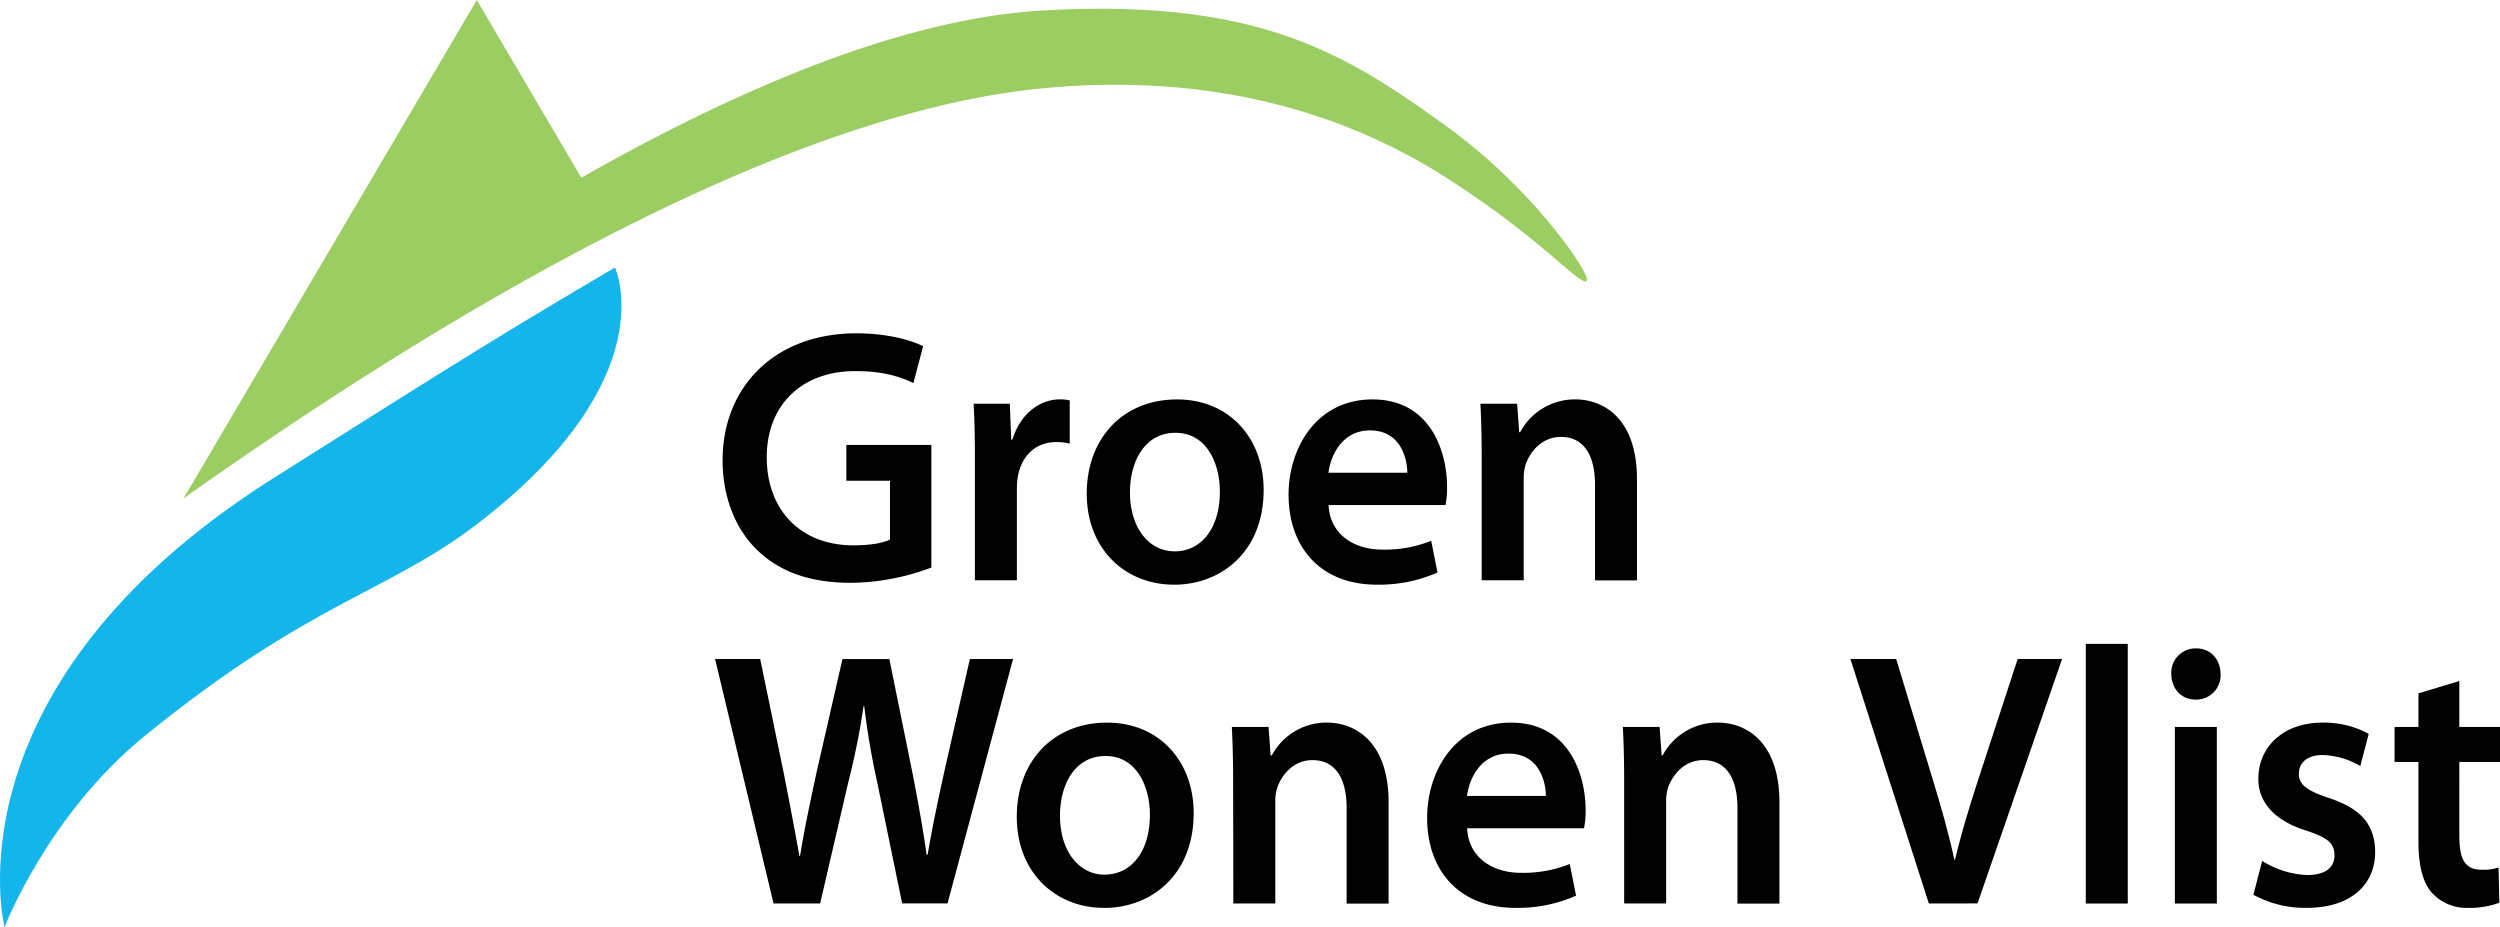
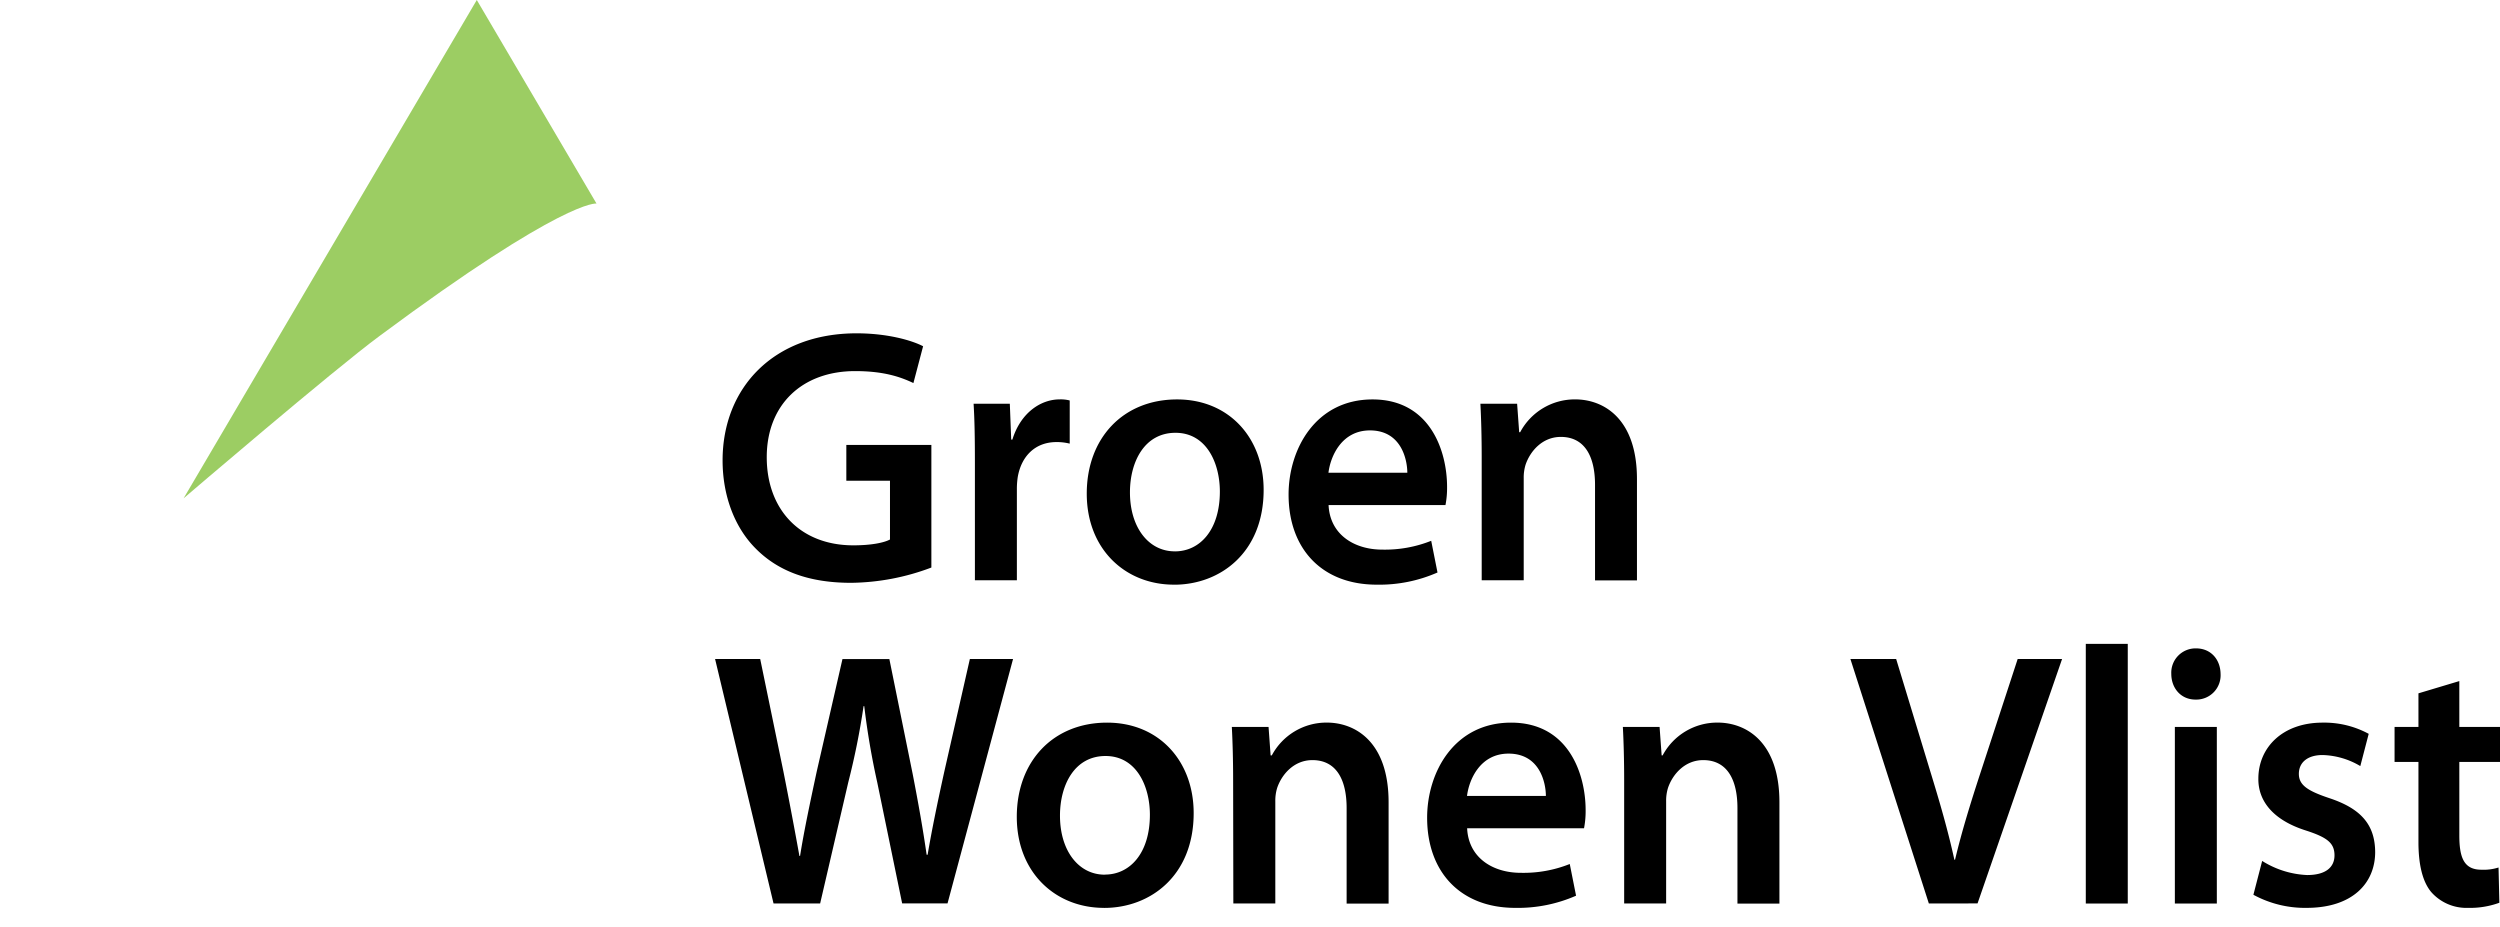
<svg xmlns="http://www.w3.org/2000/svg" id="Laag_1" data-name="Laag 1" viewBox="0 0 595.6 220.88">
  <defs>
    <style>.cls-2{fill:#9ccd63}</style>
  </defs>
-   <path d="M114.19 124.45c-21.81 16.84-39.9 18.55-79.58 50.77-23.23 18.84-33.53 45.66-33.53 45.66S-13.56 163.7 65 114c48.43-30.65 58-36.41 81.51-50.27 0 0 12.28 26.27-32.32 60.72z" fill="#13b5ea" />
  <path d="M221.89 135.21a55.46 55.46 0 0 1-19.12 3.64c-10 0-17.52-2.74-23-8.44-4.84-5-7.62-12.45-7.62-20.73 0-17.34 12.21-30.27 31.91-30.27 7.37 0 13.15 1.67 15.86 3.08l-2.31 8.77c-3.32-1.59-7.36-2.85-13.88-2.85-12.63 0-21.06 8-21.06 20.51s8 21 20.63 21c4.15 0 7.25-.59 8.73-1.39v-14h-10.4V106h20.26zm10.37-24.94c0-6.21-.08-10.28-.31-14.08h8.63l.33 8.54h.28c2-6.48 6.84-9.58 11.25-9.58a8.41 8.41 0 0 1 2.41.26v10.28a12.64 12.64 0 0 0-3.15-.37c-5.12 0-8.38 3.41-9.23 8.32a19.26 19.26 0 0 0-.21 2.93v21.68h-10zm47.41 29.02c-11.56 0-20.76-8.43-20.76-21.68s8.67-22.45 21.52-22.45c12.37 0 20.62 9.17 20.62 21.55 0 15-10.4 22.59-21.31 22.59zm.24-7.93c5.94 0 10.71-5.08 10.71-14.25 0-6.78-3.19-14-10.57-14S269.2 110 269.2 117.29c0 8.43 4.49 14.06 10.64 14.06zm36.61-11.04c.31 7 6.08 10.62 12.78 10.62a29.7 29.7 0 0 0 11.67-2.1l1.5 7.55a34.38 34.38 0 0 1-14.48 2.9c-13.14 0-21-8.63-21-21.47 0-10.84 6.45-22.66 20-22.66 13.75 0 17.76 12.32 17.76 20.85a21.29 21.29 0 0 1-.38 4.31zm18.76-7.7c0-2.94-1.33-10.08-8.9-10.08-6.65 0-9.38 6-9.89 10.08zm17.72-3.7c0-4.89-.12-9.11-.31-12.73h8.75l.49 6.77h.24a14.74 14.74 0 0 1 13.1-7.81c6.7 0 14.72 4.48 14.72 19v24.13H380V115.5c0-6.65-2.39-11.41-8.16-11.41-4.39 0-7.29 3.4-8.38 6.6a10.37 10.37 0 0 0-.45 3.22v24.33H353zM184.29 215.25L170.36 157h10.75l5.53 26.8c1.42 7.14 2.86 14.8 3.81 20.12h.16c.89-5.69 2.41-12.86 4-20.26l6.1-26.65h11.17l5.56 27.4c1.35 6.94 2.5 13.43 3.32 19.22h.24c1-5.93 2.4-12.68 4-19.93l6.06-26.7h10.29l-15.61 58.23h-10.81L209 186.42a182 182 0 0 1-3.1-18.19h-.16a177 177 0 0 1-3.65 18.16l-6.7 28.85zm78.71 1.04c-11.56 0-20.76-8.43-20.76-21.68s8.67-22.45 21.52-22.45c12.37 0 20.62 9.17 20.62 21.55 0 15-10.4 22.59-21.31 22.59zm.24-7.93c5.94 0 10.71-5.08 10.71-14.25 0-6.78-3.19-14-10.57-14s-10.85 6.89-10.85 14.21c0 8.43 4.49 14.06 10.64 14.06zm30.54-22.44c0-4.89-.12-9.11-.31-12.73h8.75l.49 6.77h.29a14.74 14.74 0 0 1 13.1-7.81c6.7 0 14.72 4.48 14.72 19v24.13h-10V192.5c0-6.65-2.39-11.41-8.16-11.41-4.39 0-7.29 3.4-8.38 6.6a10.37 10.37 0 0 0-.45 3.22v24.33h-10zm55.75 11.4c.31 7 6.08 10.62 12.78 10.62a29.7 29.7 0 0 0 11.67-2.1l1.5 7.55a34.38 34.38 0 0 1-14.48 2.9c-13.14 0-21-8.63-21-21.47 0-10.84 6.45-22.66 20-22.66 13.75 0 17.76 12.32 17.76 20.85a21.29 21.29 0 0 1-.38 4.31zm18.76-7.7c0-2.94-1.33-10.08-8.9-10.08-6.65 0-9.38 6-9.89 10.08zm18.65-3.7c0-4.89-.12-9.11-.31-12.73h8.75l.49 6.77h.24a14.74 14.74 0 0 1 13.1-7.81c6.7 0 14.72 4.48 14.72 19v24.13h-10V192.5c0-6.65-2.39-11.41-8.16-11.41-4.39 0-7.29 3.4-8.38 6.6a10.37 10.37 0 0 0-.45 3.22v24.33h-10zm72.59 29.33L440.84 157h10.9l8.08 26.6c2.35 7.66 4.25 14.19 5.79 21.22h.16c1.61-6.77 3.77-13.75 6.13-20.94l8.79-26.88h10.58l-20.14 58.23zm37.39-61.86h10v61.86h-10zm26.15 13.28c-3.56 0-5.78-2.8-5.78-6.12a5.79 5.79 0 0 1 5.89-6.08c3.6 0 5.81 2.71 5.85 6.08a5.79 5.79 0 0 1-5.89 6.12zm-4.93 48.58v-42.06h10v42.06zm20.8-10.14a21.85 21.85 0 0 0 10.7 3.36c4.63 0 6.53-2 6.53-4.69 0-2.92-1.72-4.27-6.75-5.9-8-2.52-11.44-7.14-11.39-12.36 0-7.45 5.79-13.36 15.29-13.36a22.18 22.18 0 0 1 11 2.67l-2 7.68a18.47 18.47 0 0 0-9-2.63c-3.58 0-5.64 1.78-5.64 4.48s2.12 4.07 7.29 5.8c7.51 2.49 10.85 6.32 10.89 12.83 0 7.38-5.37 13.3-16.33 13.3a25.71 25.71 0 0 1-12.68-3.12zm46.97-42.85v10.93h9.7v8.34h-9.7V199c0 5.15 1 8.2 5.24 8.2a11.66 11.66 0 0 0 4.1-.53l.2 8.4a20.33 20.33 0 0 1-7.48 1.22 11.16 11.16 0 0 1-8.74-3.75c-2.13-2.53-3.06-6.68-3.06-11.94v-19.08h-5.69v-8.34h5.69v-8z" />
  <path class="cls-2" d="M142.11 48.49L113.59 0 43.74 118.72S79.55 88.05 90.48 80c44.01-32.68 51.63-31.51 51.63-31.51z" />
-   <path class="cls-2" d="M54.78 111l-3.93 2.72c-2.59 1.8-7.11 5-7.11 5l14-21.24 1.63-1.69a6.51 6.51 0 0 1 2-3C125.32 46.25 195.14 5.51 248.63 2.48c51.57-2.92 72.28 10.62 95.42 27.19 21.83 15.63 35.09 36.12 34 37.22-1.48 1.53-10.52-9.94-33.81-24.75-25.44-16.2-57.39-24.7-95.41-21.14-58.44 5.43-132.69 47.64-194.05 90z" />
</svg>